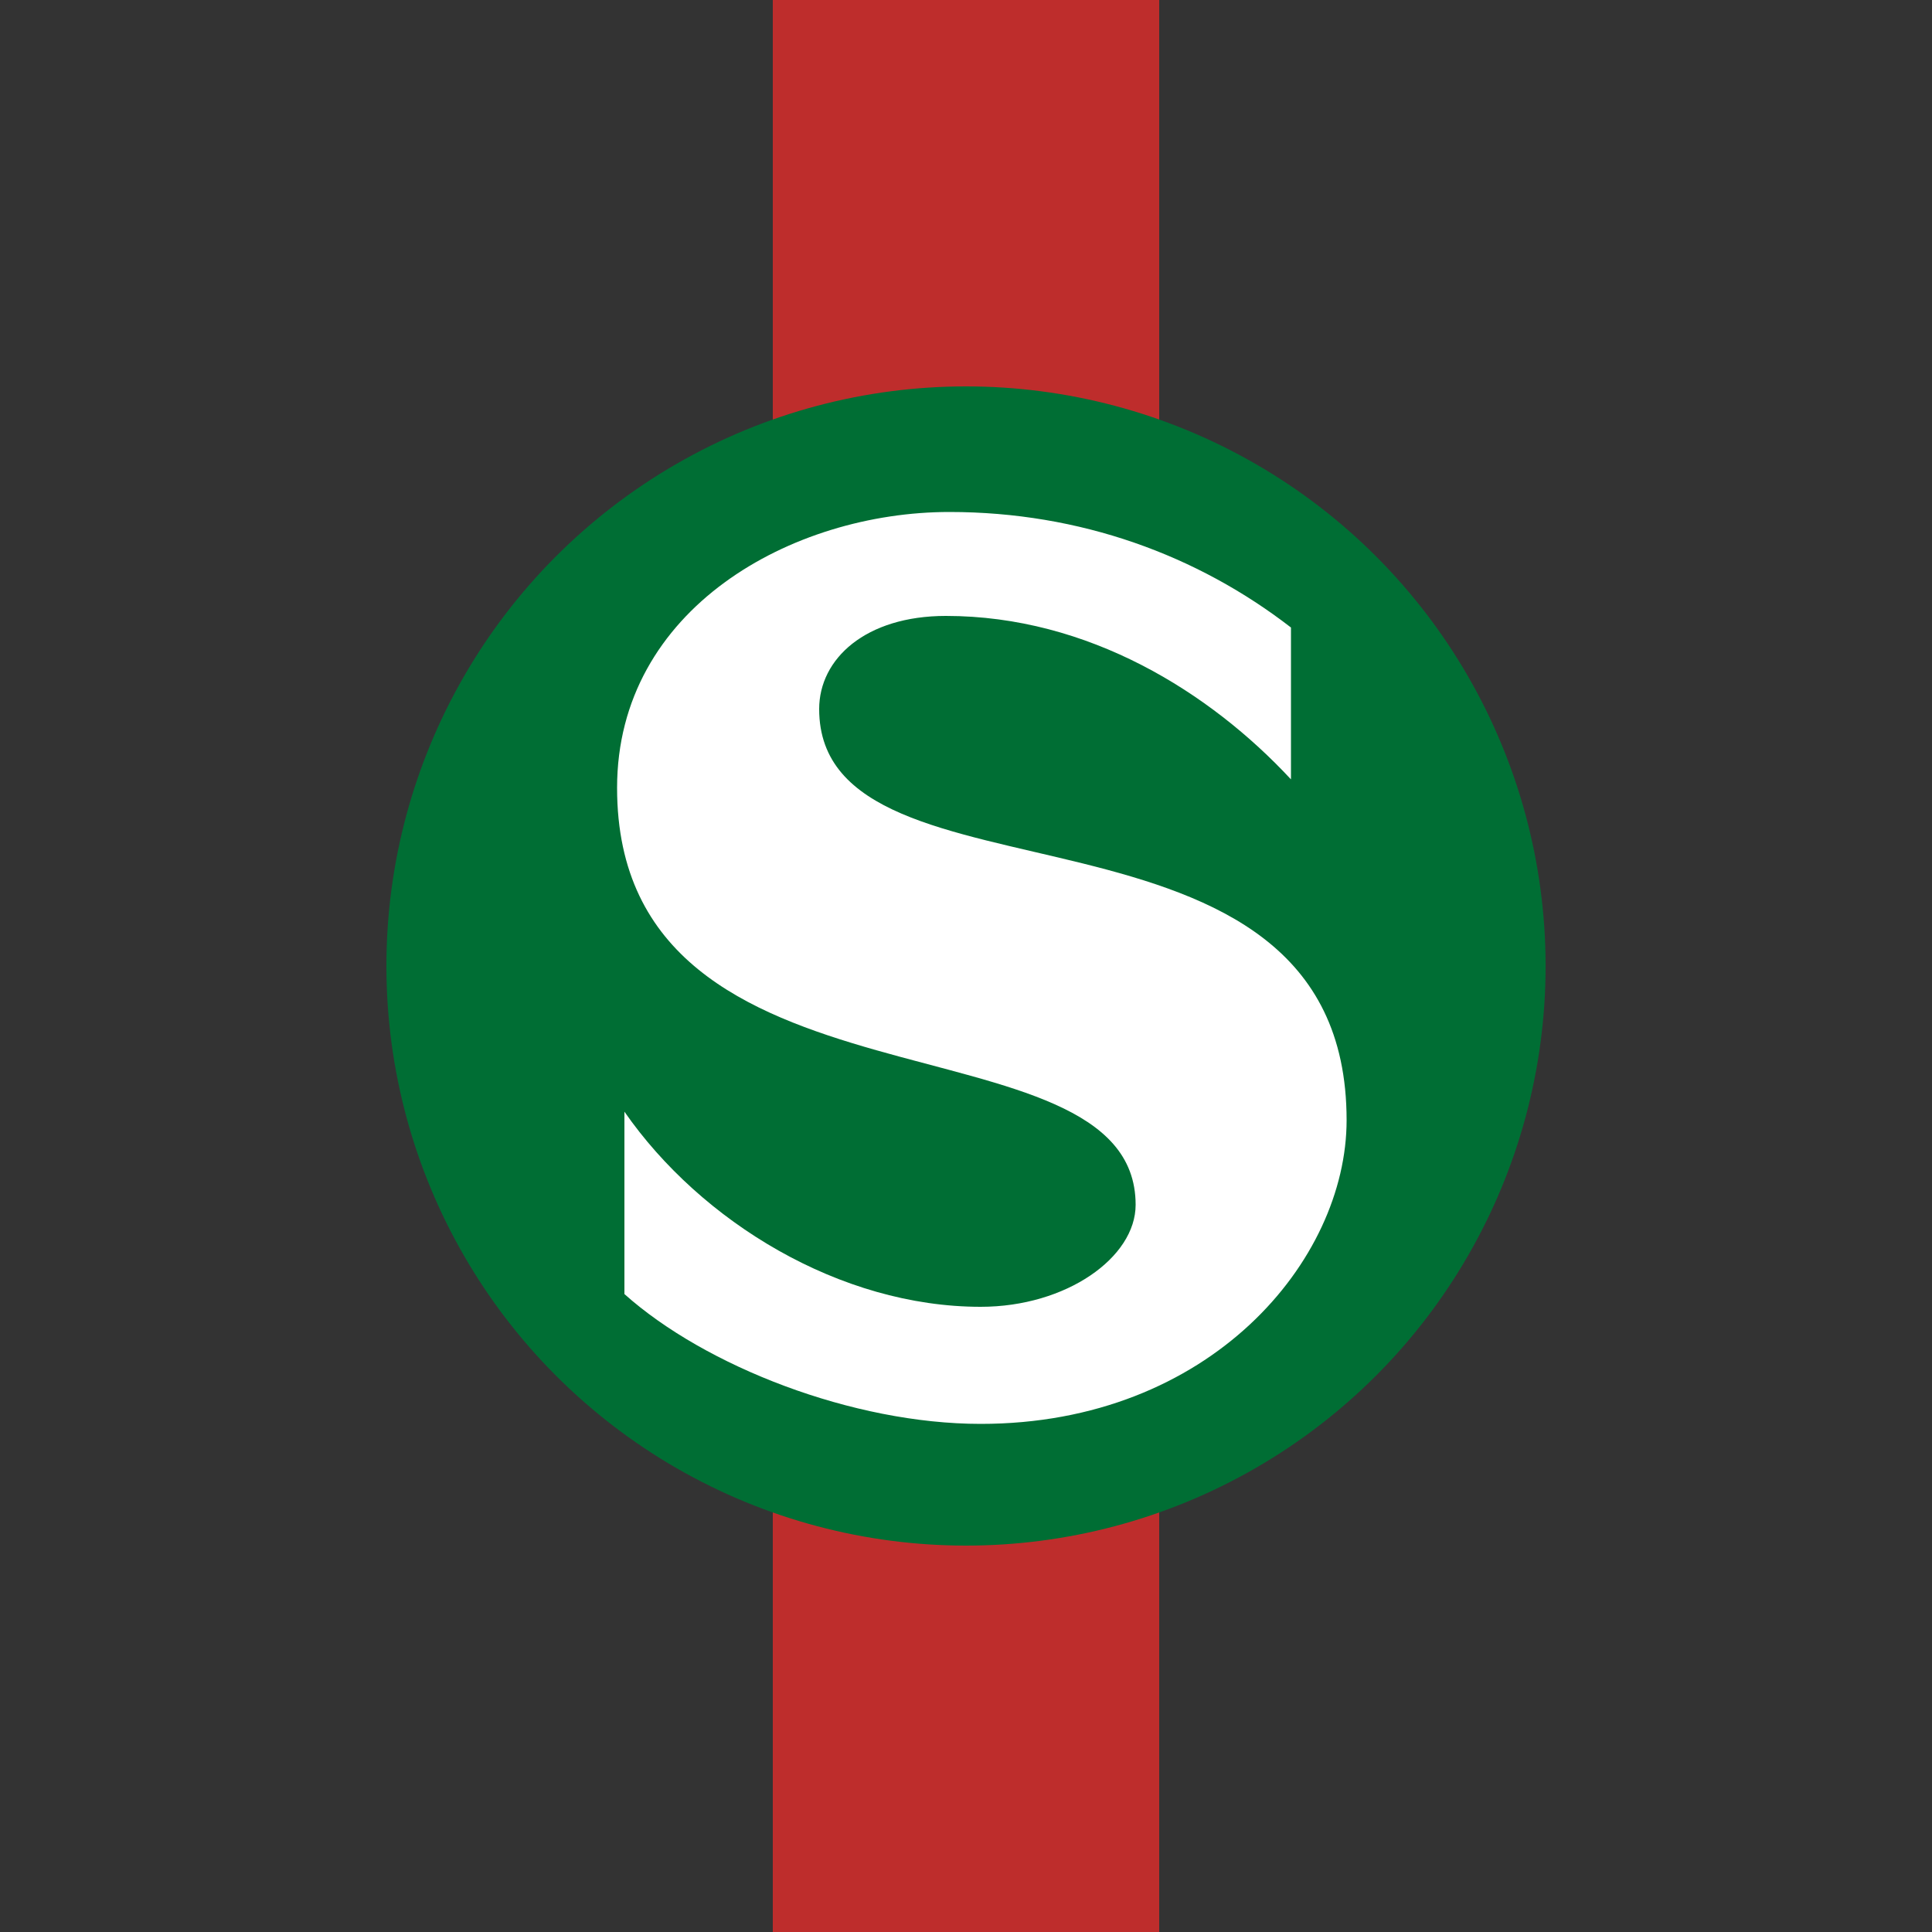
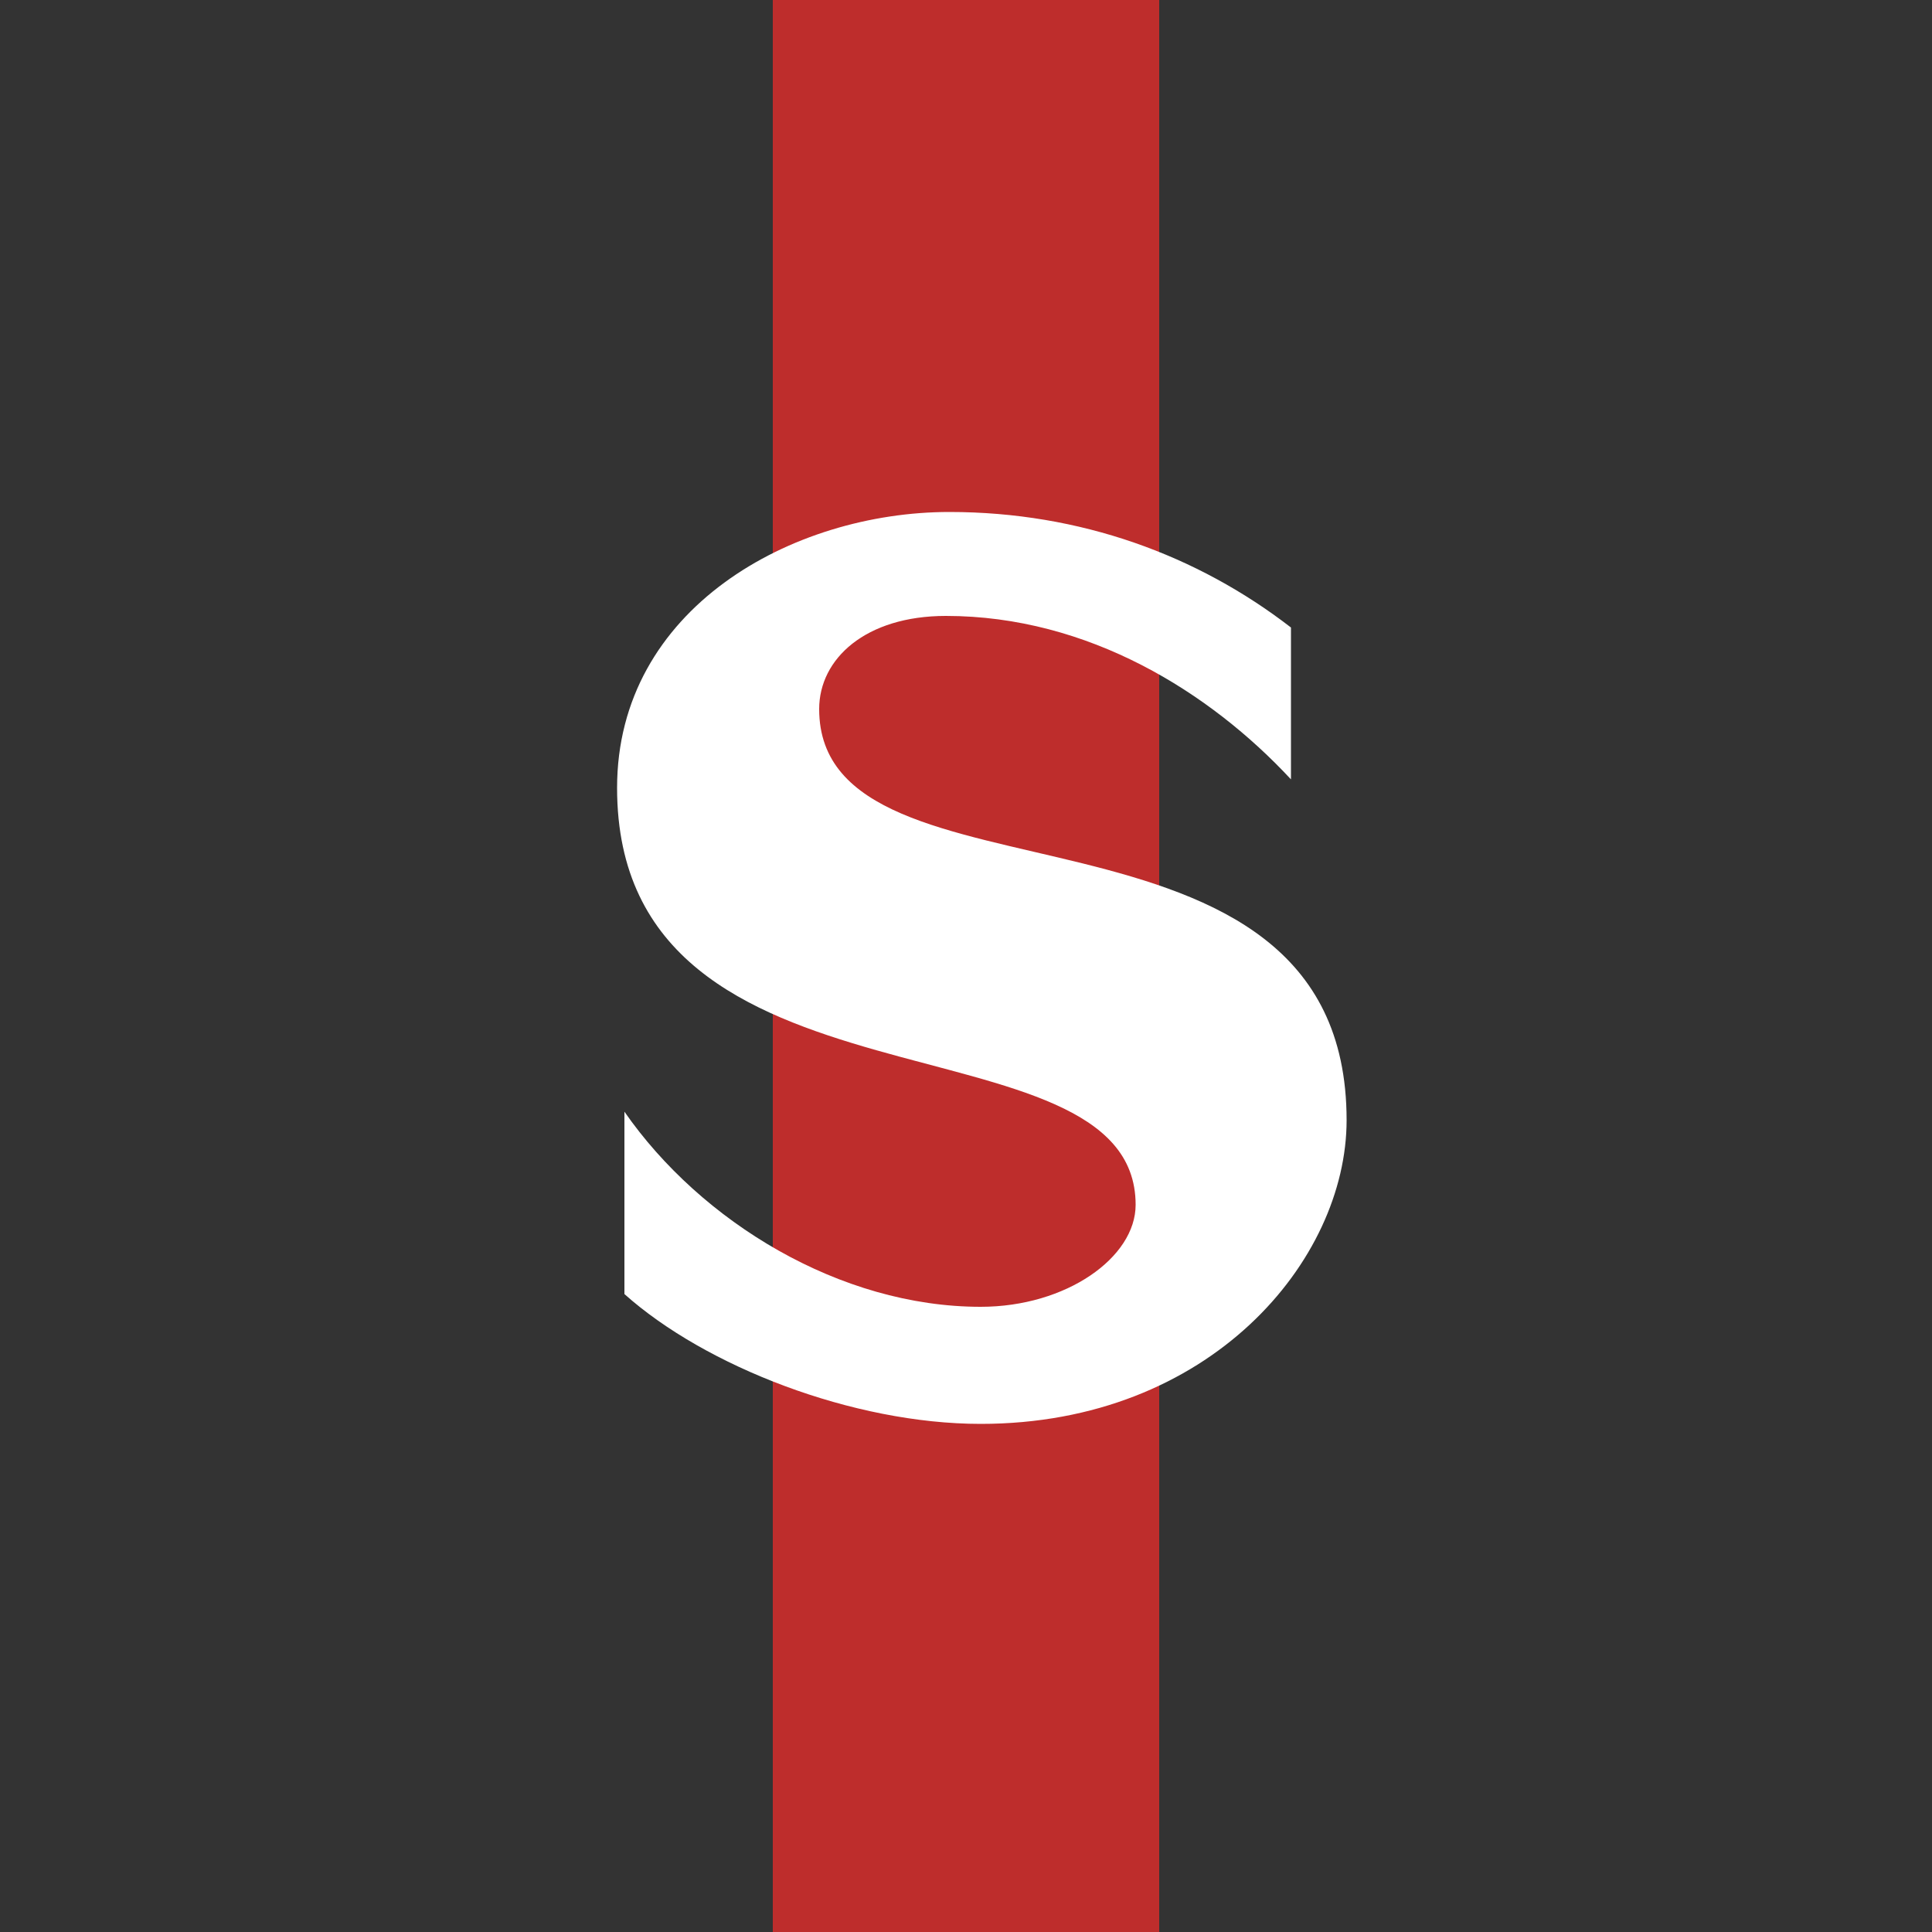
<svg xmlns="http://www.w3.org/2000/svg" width="500" height="500">
  <rect width="100%" height="100%" fill="#333333" stroke="none" />
  <title>SBHF</title>
  <path stroke="#BE2D2C" d="M 250,0 V 500" stroke-width="100" />
-   <circle fill="#006E34" cx="250" cy="250" r="150" />
  <path fill="#FFF" d="m 212,183.5 c 0,-13 12,-24.1 32.8,-24.1 36.9,0 68.4,19.8 89.3,42.3 l 0,-39.3 c -24.2,-18.7 -54.5,-29.9 -88.4,-29.9 -40.7,0 -86,25 -86,71.4 0,88.4 134.2,56.7 134.2,107.9 0,13.6 -17.9,26.4 -40.1,26.4 -36.4,0 -72.4,-22 -92.2,-50.5 l 0,47.2 c 20.9,18.7 59.1,33.6 92.2,33.6 59.4,0 94.7,-42.3 94.7,-78.6 C 348.5,199.8 212,238.3 212,183.5" />
</svg>